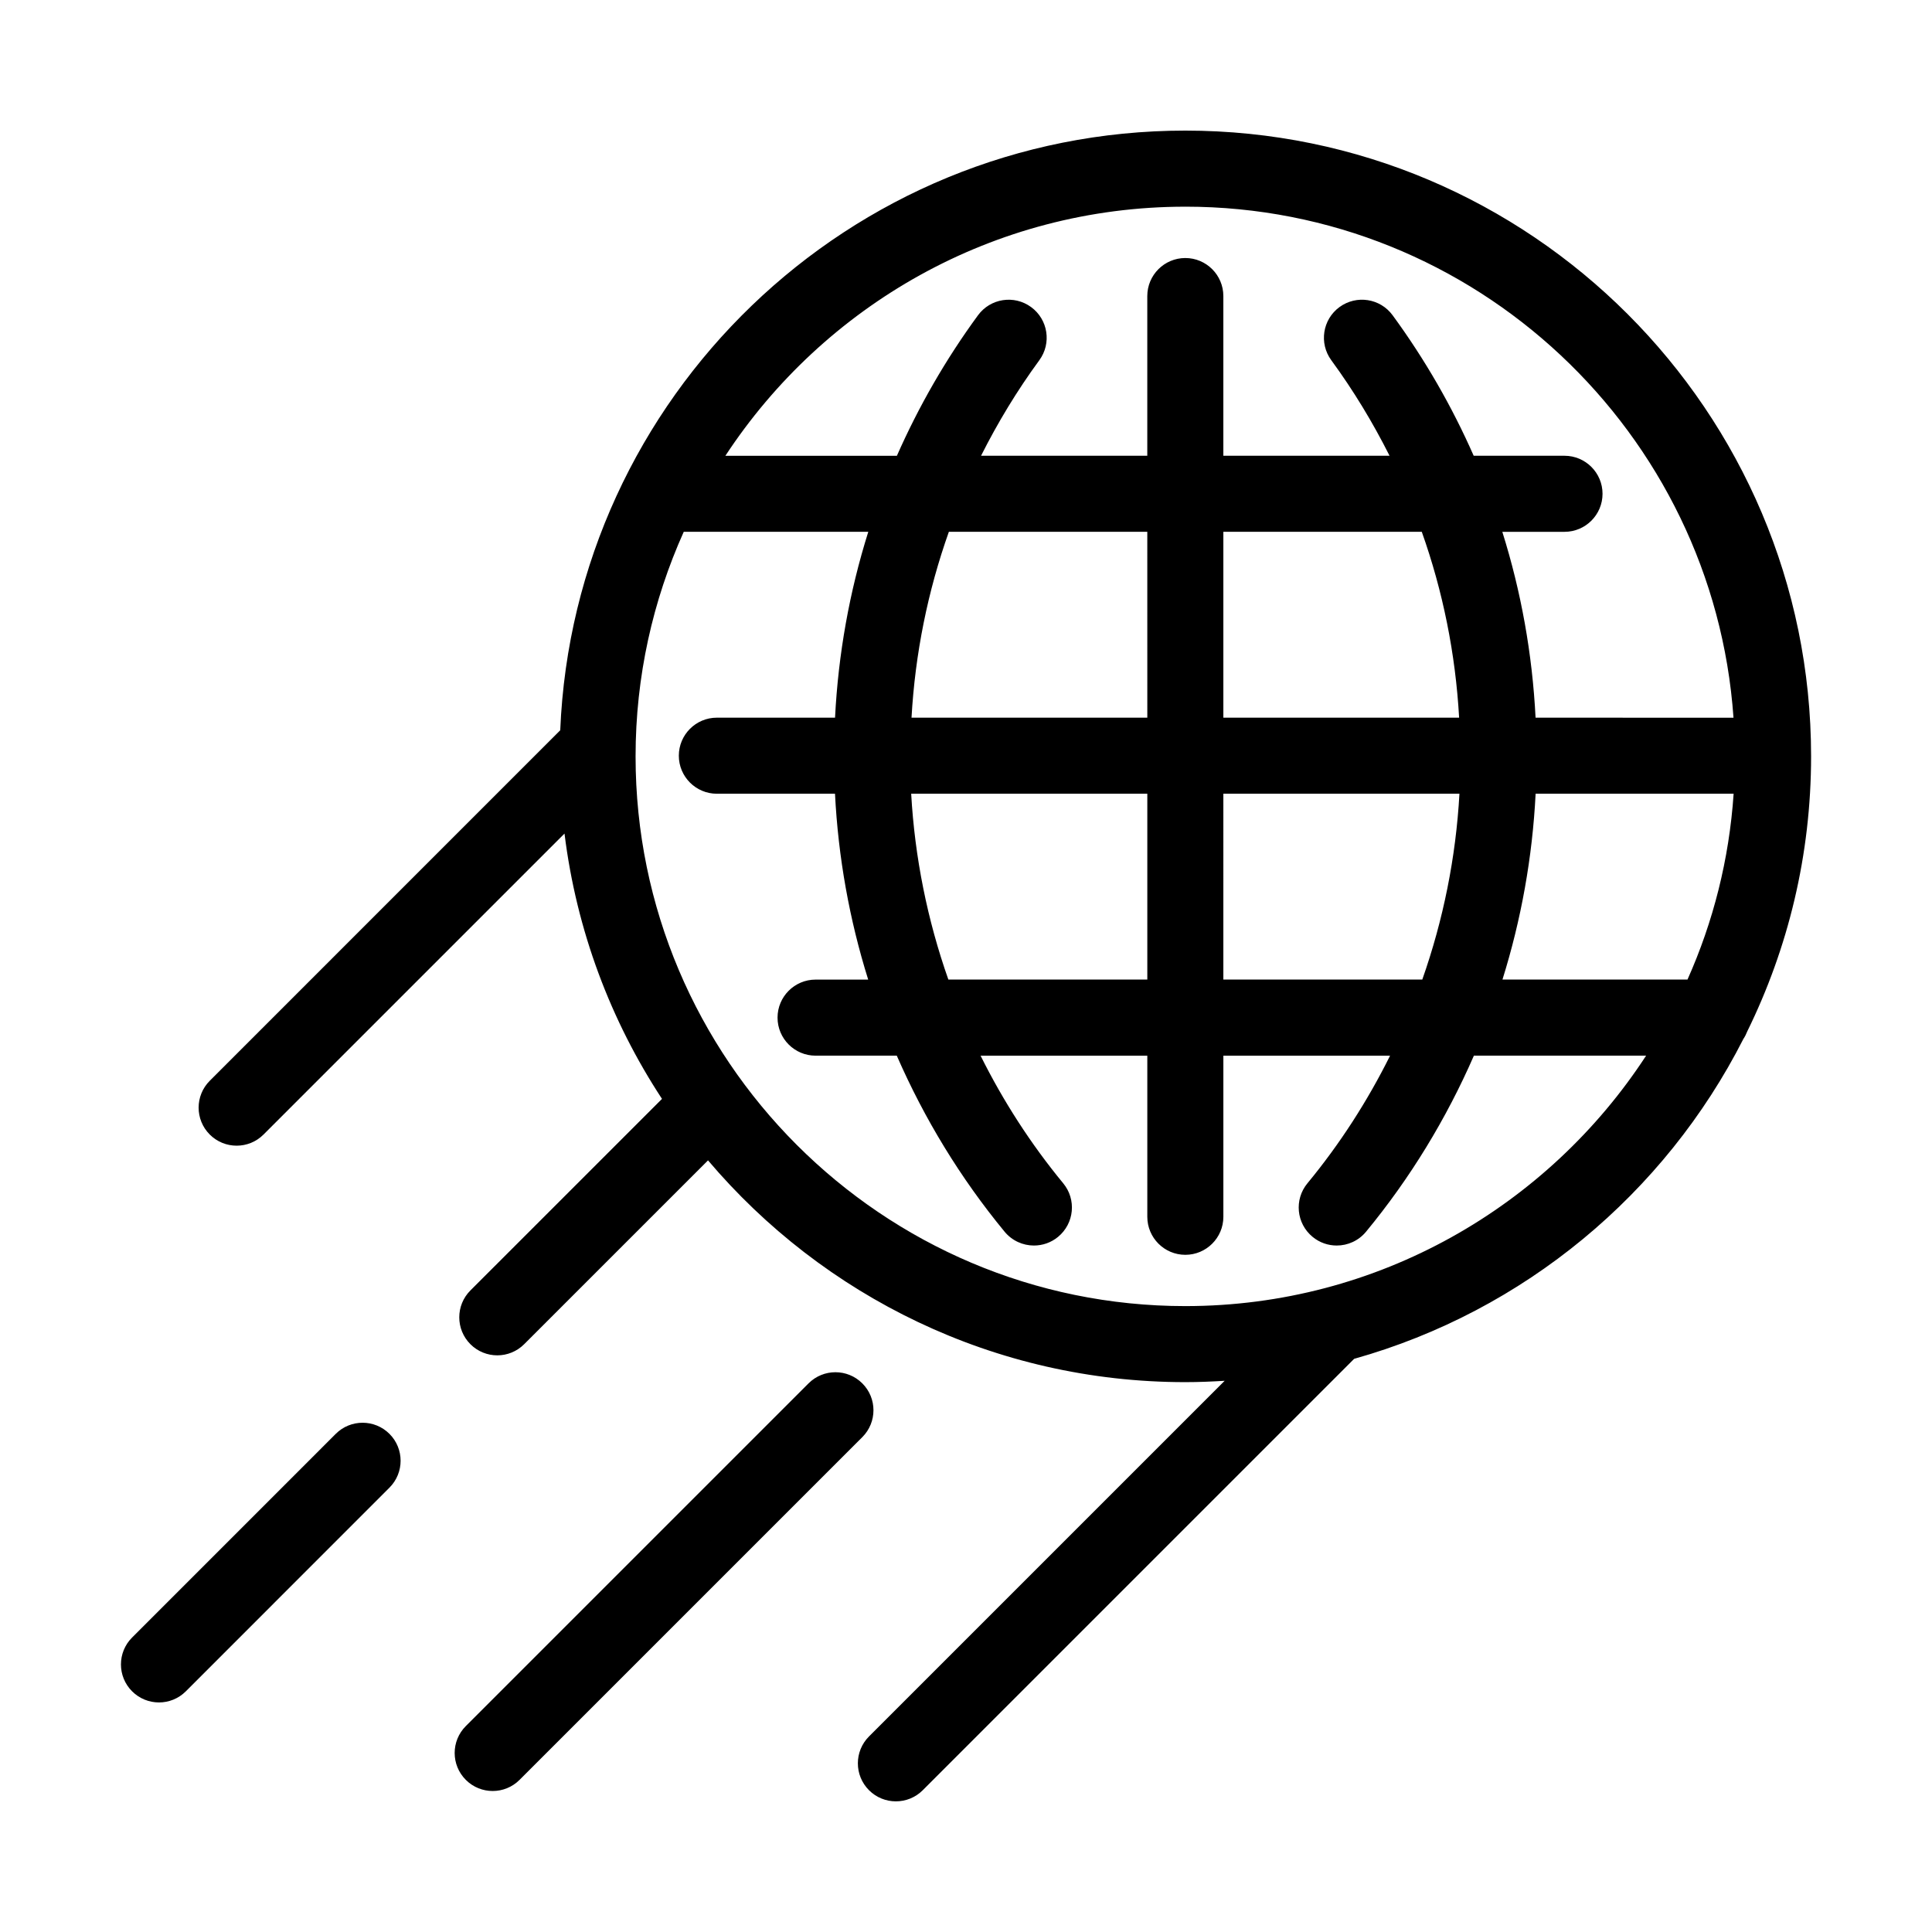
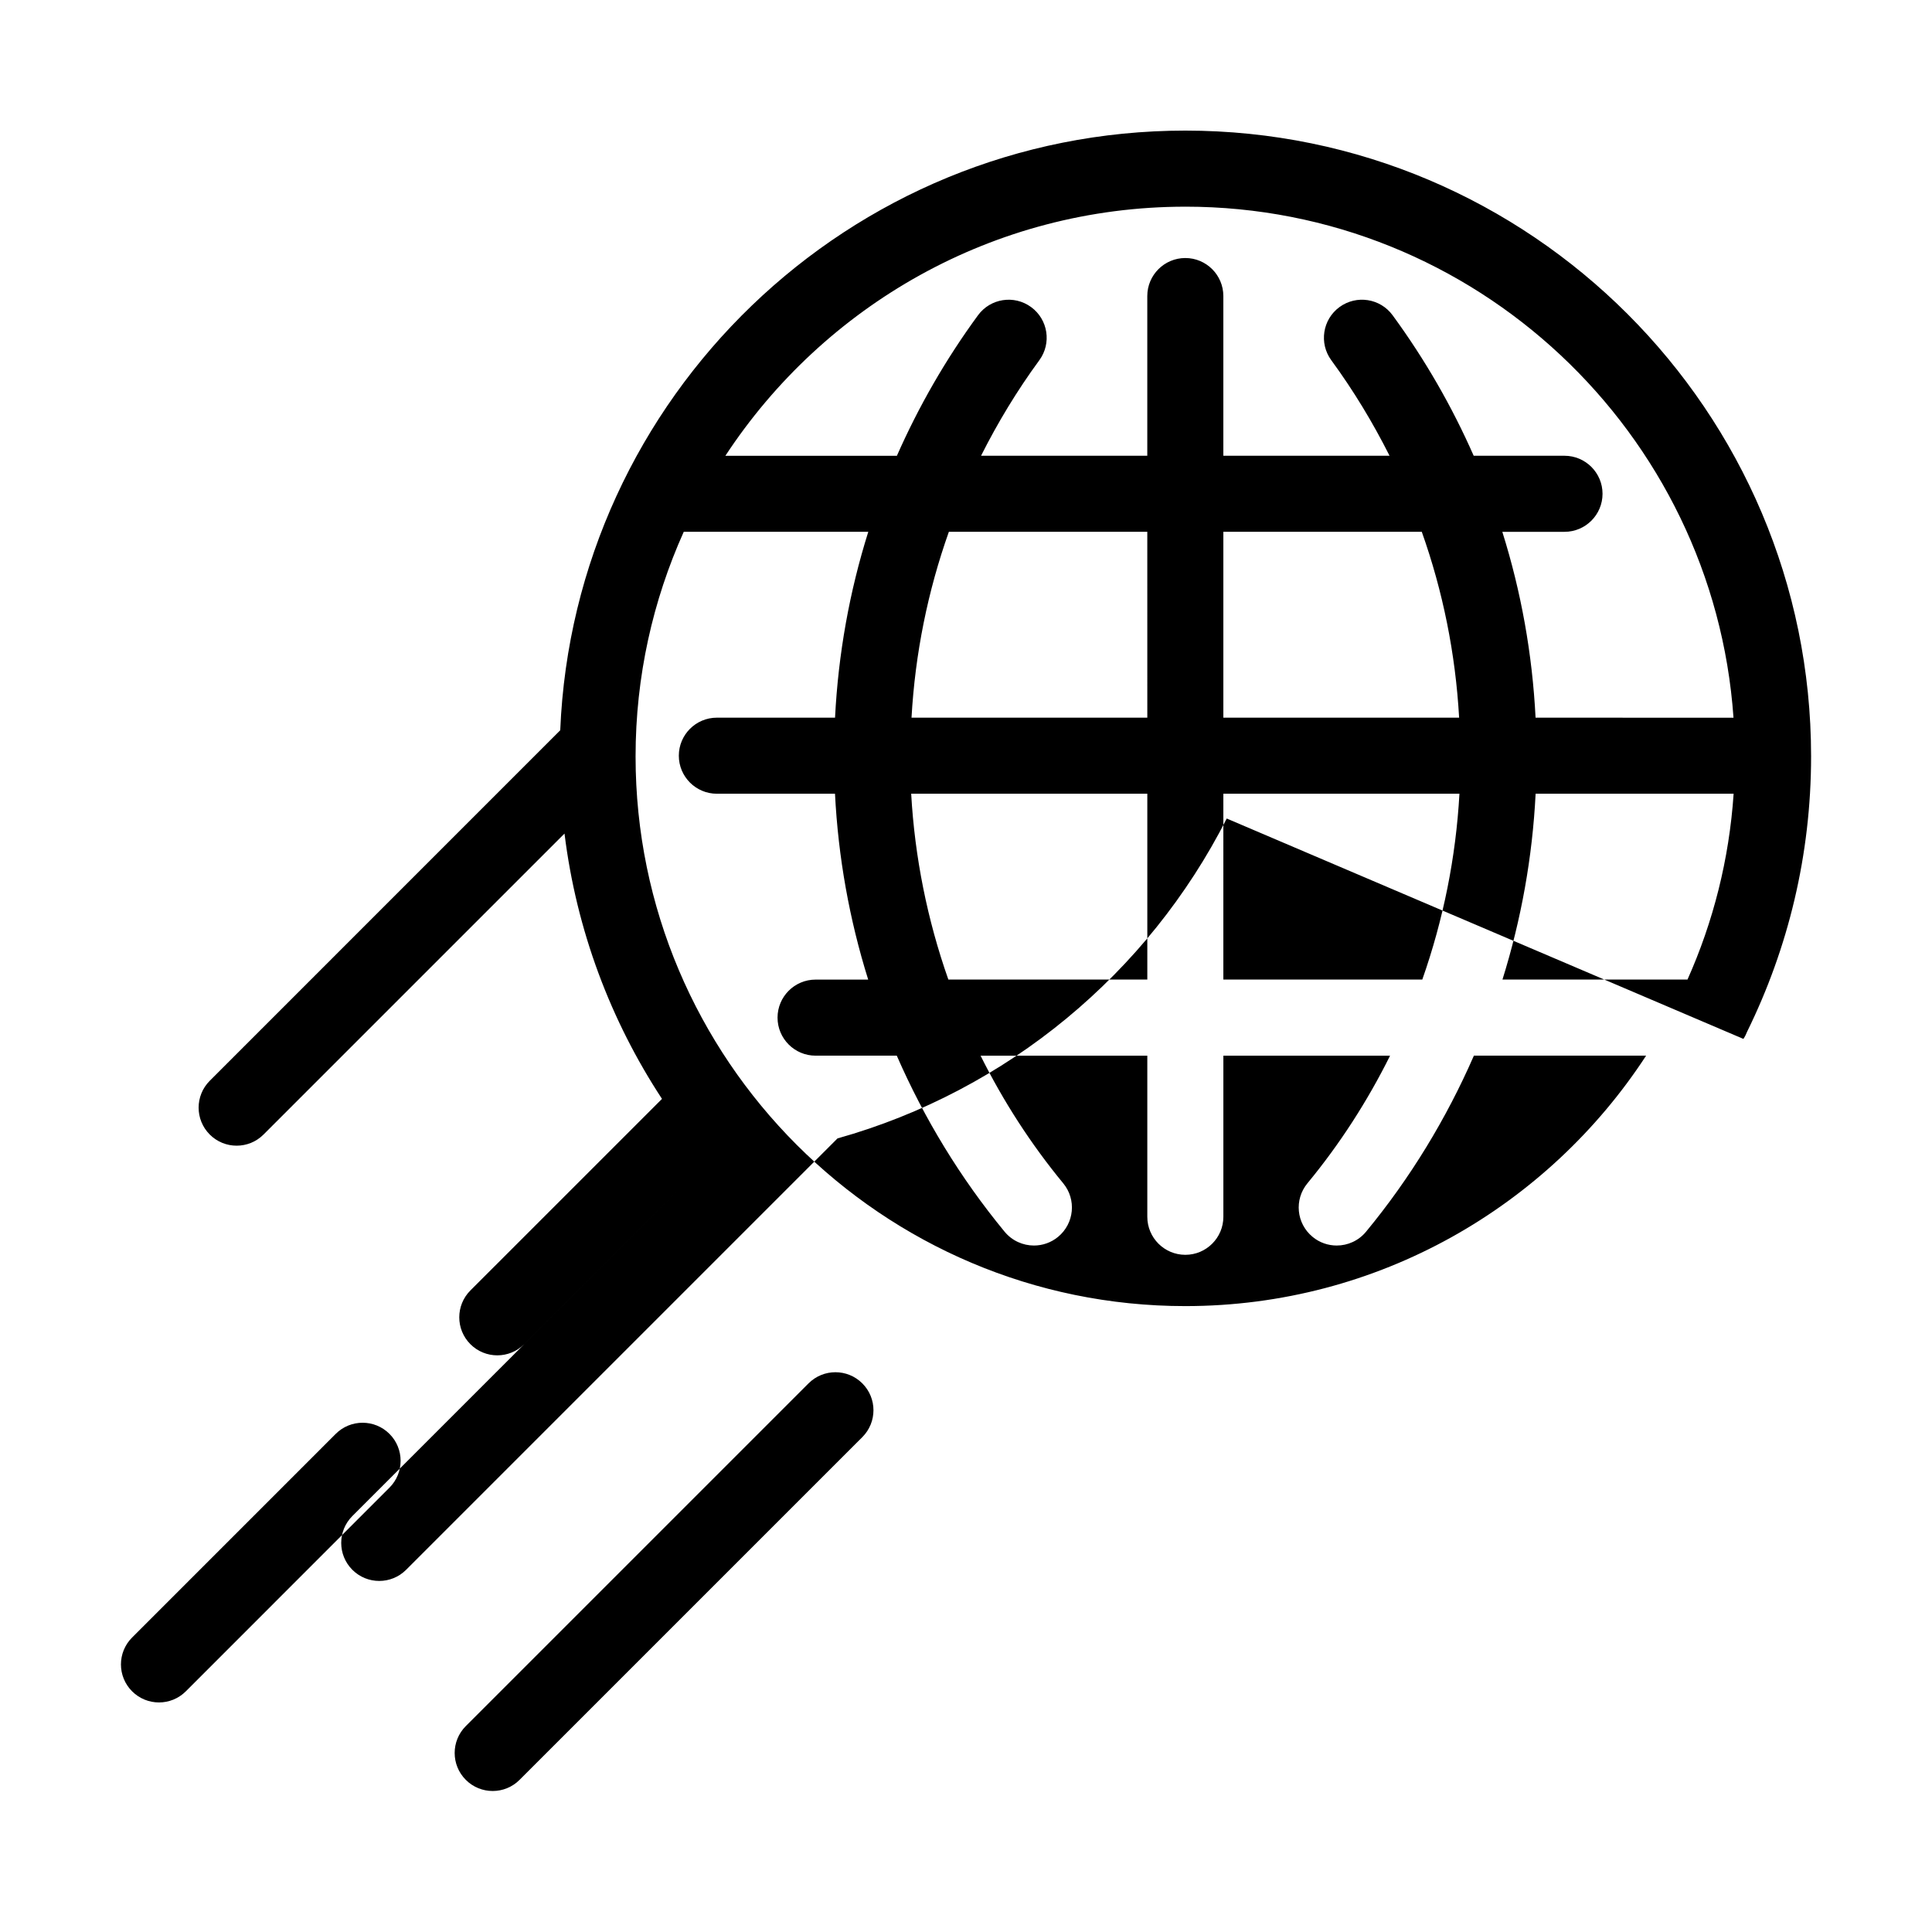
<svg xmlns="http://www.w3.org/2000/svg" fill="#000000" width="800px" height="800px" version="1.1" viewBox="144 144 512 512">
-   <path d="m606.02 419.32c0.418-0.613 0.746-1.289 1.023-1.996 10.816-22.012 16.914-46.742 16.914-72.883 0-91.441-74.391-165.83-165.83-165.83-89.125 0-162.02 70.676-165.66 158.92l-92.879 92.887c-3.934 3.934-3.934 10.312 0 14.246 1.969 1.969 4.543 2.953 7.125 2.953 2.578 0 5.16-0.984 7.125-2.953l79.762-79.762c3.18 25.715 12.246 49.609 25.836 70.312l-50.773 50.766c-3.934 3.934-3.934 10.312 0 14.246 1.965 1.969 4.543 2.953 7.125 2.953 2.578 0 5.152-0.984 7.125-2.953l48.719-48.715c30.441 35.91 75.84 58.77 126.5 58.77 3.5 0 6.973-0.145 10.418-0.359l-94.254 94.254c-3.934 3.934-3.934 10.312 0 14.246 1.965 1.969 4.543 2.953 7.125 2.953 2.578 0 5.16-0.984 7.125-2.953l114.32-114.32c45.023-12.637 82.336-43.816 103.15-84.777zm-157.97-85.133h-62.488c0.957-16.973 4.301-33.5 9.898-49.258h52.586zm20.152-49.258h52.582c5.598 15.758 8.938 32.285 9.898 49.258h-62.48zm-20.152 69.41v49.258h-52.723c-5.57-15.801-8.906-32.391-9.855-49.258zm20.152 0h62.566c-0.945 16.867-4.281 33.457-9.848 49.258h-52.719zm82.754 0h52.473c-1.176 17.434-5.426 34.027-12.227 49.258h-49.035c4.977-15.906 7.949-32.465 8.789-49.258zm-92.832-155.57c76.871 0 139.99 59.867 145.27 135.43l-52.453-0.004c-0.855-16.887-3.824-33.398-8.812-49.258h16.48c5.562 0 10.078-4.516 10.078-10.078s-4.516-10.078-10.078-10.078h-24.066c-5.742-13.035-12.902-25.512-21.484-37.23-3.285-4.492-9.582-5.465-14.082-2.176-4.492 3.285-5.465 9.594-2.176 14.082 5.906 8.066 11.027 16.539 15.441 25.32h-44.043v-42.32c0-5.562-4.516-10.078-10.078-10.078s-10.078 4.516-10.078 10.078v42.324h-44.055c4.414-8.781 9.543-17.262 15.445-25.32 3.289-4.488 2.316-10.797-2.176-14.082-4.492-3.293-10.797-2.316-14.082 2.176-8.586 11.719-15.738 24.199-21.488 37.23h-45.453c26.062-39.715 70.949-66.012 121.89-66.012zm0 291.36c-80.332 0-145.69-65.355-145.69-145.68 0-21.199 4.59-41.332 12.766-59.516h48.906c-4.988 15.859-7.957 32.371-8.812 49.258h-31.32c-5.562 0-10.078 4.516-10.078 10.078s4.516 10.078 10.078 10.078h31.309c0.848 16.793 3.812 33.348 8.797 49.258h-13.945c-5.562 0-10.078 4.516-10.078 10.078s4.516 10.078 10.078 10.078h21.52c7.297 16.703 16.859 32.441 28.57 46.648 1.996 2.414 4.875 3.668 7.777 3.668 2.258 0 4.527-0.75 6.402-2.301 4.297-3.543 4.906-9.895 1.367-14.184-8.613-10.445-15.93-21.816-21.906-33.824h44.184v42.691c0 5.562 4.516 10.078 10.078 10.078s10.078-4.516 10.078-10.078v-42.691h44.176c-5.977 12.012-13.285 23.383-21.906 33.824-3.543 4.293-2.934 10.641 1.367 14.184 1.875 1.551 4.144 2.301 6.402 2.301 2.902 0 5.785-1.25 7.777-3.668 11.719-14.203 21.281-29.941 28.574-46.648h45.641c-26.02 39.906-71.02 66.367-122.11 66.367zm-210.91 33.863c3.934 3.934 3.934 10.312 0 14.246l-53.961 53.973c-1.965 1.969-4.543 2.953-7.125 2.953-2.578 0-5.152-0.984-7.125-2.953-3.934-3.934-3.934-10.312 0-14.246l53.965-53.969c3.93-3.938 10.312-3.938 14.246-0.004zm125.31 0.859-90.832 90.828c-1.965 1.969-4.543 2.953-7.125 2.953-2.578 0-5.16-0.984-7.125-2.953-3.934-3.934-3.934-10.312 0-14.246l90.832-90.828c3.93-3.934 10.316-3.934 14.246 0 3.941 3.93 3.941 10.309 0.004 14.246z" />
+   <path d="m606.02 419.32c0.418-0.613 0.746-1.289 1.023-1.996 10.816-22.012 16.914-46.742 16.914-72.883 0-91.441-74.391-165.83-165.83-165.83-89.125 0-162.02 70.676-165.66 158.92l-92.879 92.887c-3.934 3.934-3.934 10.312 0 14.246 1.969 1.969 4.543 2.953 7.125 2.953 2.578 0 5.16-0.984 7.125-2.953l79.762-79.762c3.18 25.715 12.246 49.609 25.836 70.312l-50.773 50.766c-3.934 3.934-3.934 10.312 0 14.246 1.965 1.969 4.543 2.953 7.125 2.953 2.578 0 5.152-0.984 7.125-2.953l48.719-48.715l-94.254 94.254c-3.934 3.934-3.934 10.312 0 14.246 1.965 1.969 4.543 2.953 7.125 2.953 2.578 0 5.16-0.984 7.125-2.953l114.32-114.32c45.023-12.637 82.336-43.816 103.15-84.777zm-157.97-85.133h-62.488c0.957-16.973 4.301-33.5 9.898-49.258h52.586zm20.152-49.258h52.582c5.598 15.758 8.938 32.285 9.898 49.258h-62.48zm-20.152 69.41v49.258h-52.723c-5.57-15.801-8.906-32.391-9.855-49.258zm20.152 0h62.566c-0.945 16.867-4.281 33.457-9.848 49.258h-52.719zm82.754 0h52.473c-1.176 17.434-5.426 34.027-12.227 49.258h-49.035c4.977-15.906 7.949-32.465 8.789-49.258zm-92.832-155.57c76.871 0 139.99 59.867 145.27 135.43l-52.453-0.004c-0.855-16.887-3.824-33.398-8.812-49.258h16.48c5.562 0 10.078-4.516 10.078-10.078s-4.516-10.078-10.078-10.078h-24.066c-5.742-13.035-12.902-25.512-21.484-37.23-3.285-4.492-9.582-5.465-14.082-2.176-4.492 3.285-5.465 9.594-2.176 14.082 5.906 8.066 11.027 16.539 15.441 25.32h-44.043v-42.32c0-5.562-4.516-10.078-10.078-10.078s-10.078 4.516-10.078 10.078v42.324h-44.055c4.414-8.781 9.543-17.262 15.445-25.32 3.289-4.488 2.316-10.797-2.176-14.082-4.492-3.293-10.797-2.316-14.082 2.176-8.586 11.719-15.738 24.199-21.488 37.23h-45.453c26.062-39.715 70.949-66.012 121.89-66.012zm0 291.36c-80.332 0-145.69-65.355-145.69-145.68 0-21.199 4.59-41.332 12.766-59.516h48.906c-4.988 15.859-7.957 32.371-8.812 49.258h-31.32c-5.562 0-10.078 4.516-10.078 10.078s4.516 10.078 10.078 10.078h31.309c0.848 16.793 3.812 33.348 8.797 49.258h-13.945c-5.562 0-10.078 4.516-10.078 10.078s4.516 10.078 10.078 10.078h21.52c7.297 16.703 16.859 32.441 28.57 46.648 1.996 2.414 4.875 3.668 7.777 3.668 2.258 0 4.527-0.75 6.402-2.301 4.297-3.543 4.906-9.895 1.367-14.184-8.613-10.445-15.93-21.816-21.906-33.824h44.184v42.691c0 5.562 4.516 10.078 10.078 10.078s10.078-4.516 10.078-10.078v-42.691h44.176c-5.977 12.012-13.285 23.383-21.906 33.824-3.543 4.293-2.934 10.641 1.367 14.184 1.875 1.551 4.144 2.301 6.402 2.301 2.902 0 5.785-1.25 7.777-3.668 11.719-14.203 21.281-29.941 28.574-46.648h45.641c-26.02 39.906-71.02 66.367-122.11 66.367zm-210.91 33.863c3.934 3.934 3.934 10.312 0 14.246l-53.961 53.973c-1.965 1.969-4.543 2.953-7.125 2.953-2.578 0-5.152-0.984-7.125-2.953-3.934-3.934-3.934-10.312 0-14.246l53.965-53.969c3.93-3.938 10.312-3.938 14.246-0.004zm125.31 0.859-90.832 90.828c-1.965 1.969-4.543 2.953-7.125 2.953-2.578 0-5.16-0.984-7.125-2.953-3.934-3.934-3.934-10.312 0-14.246l90.832-90.828c3.93-3.934 10.316-3.934 14.246 0 3.941 3.93 3.941 10.309 0.004 14.246z" />
</svg>